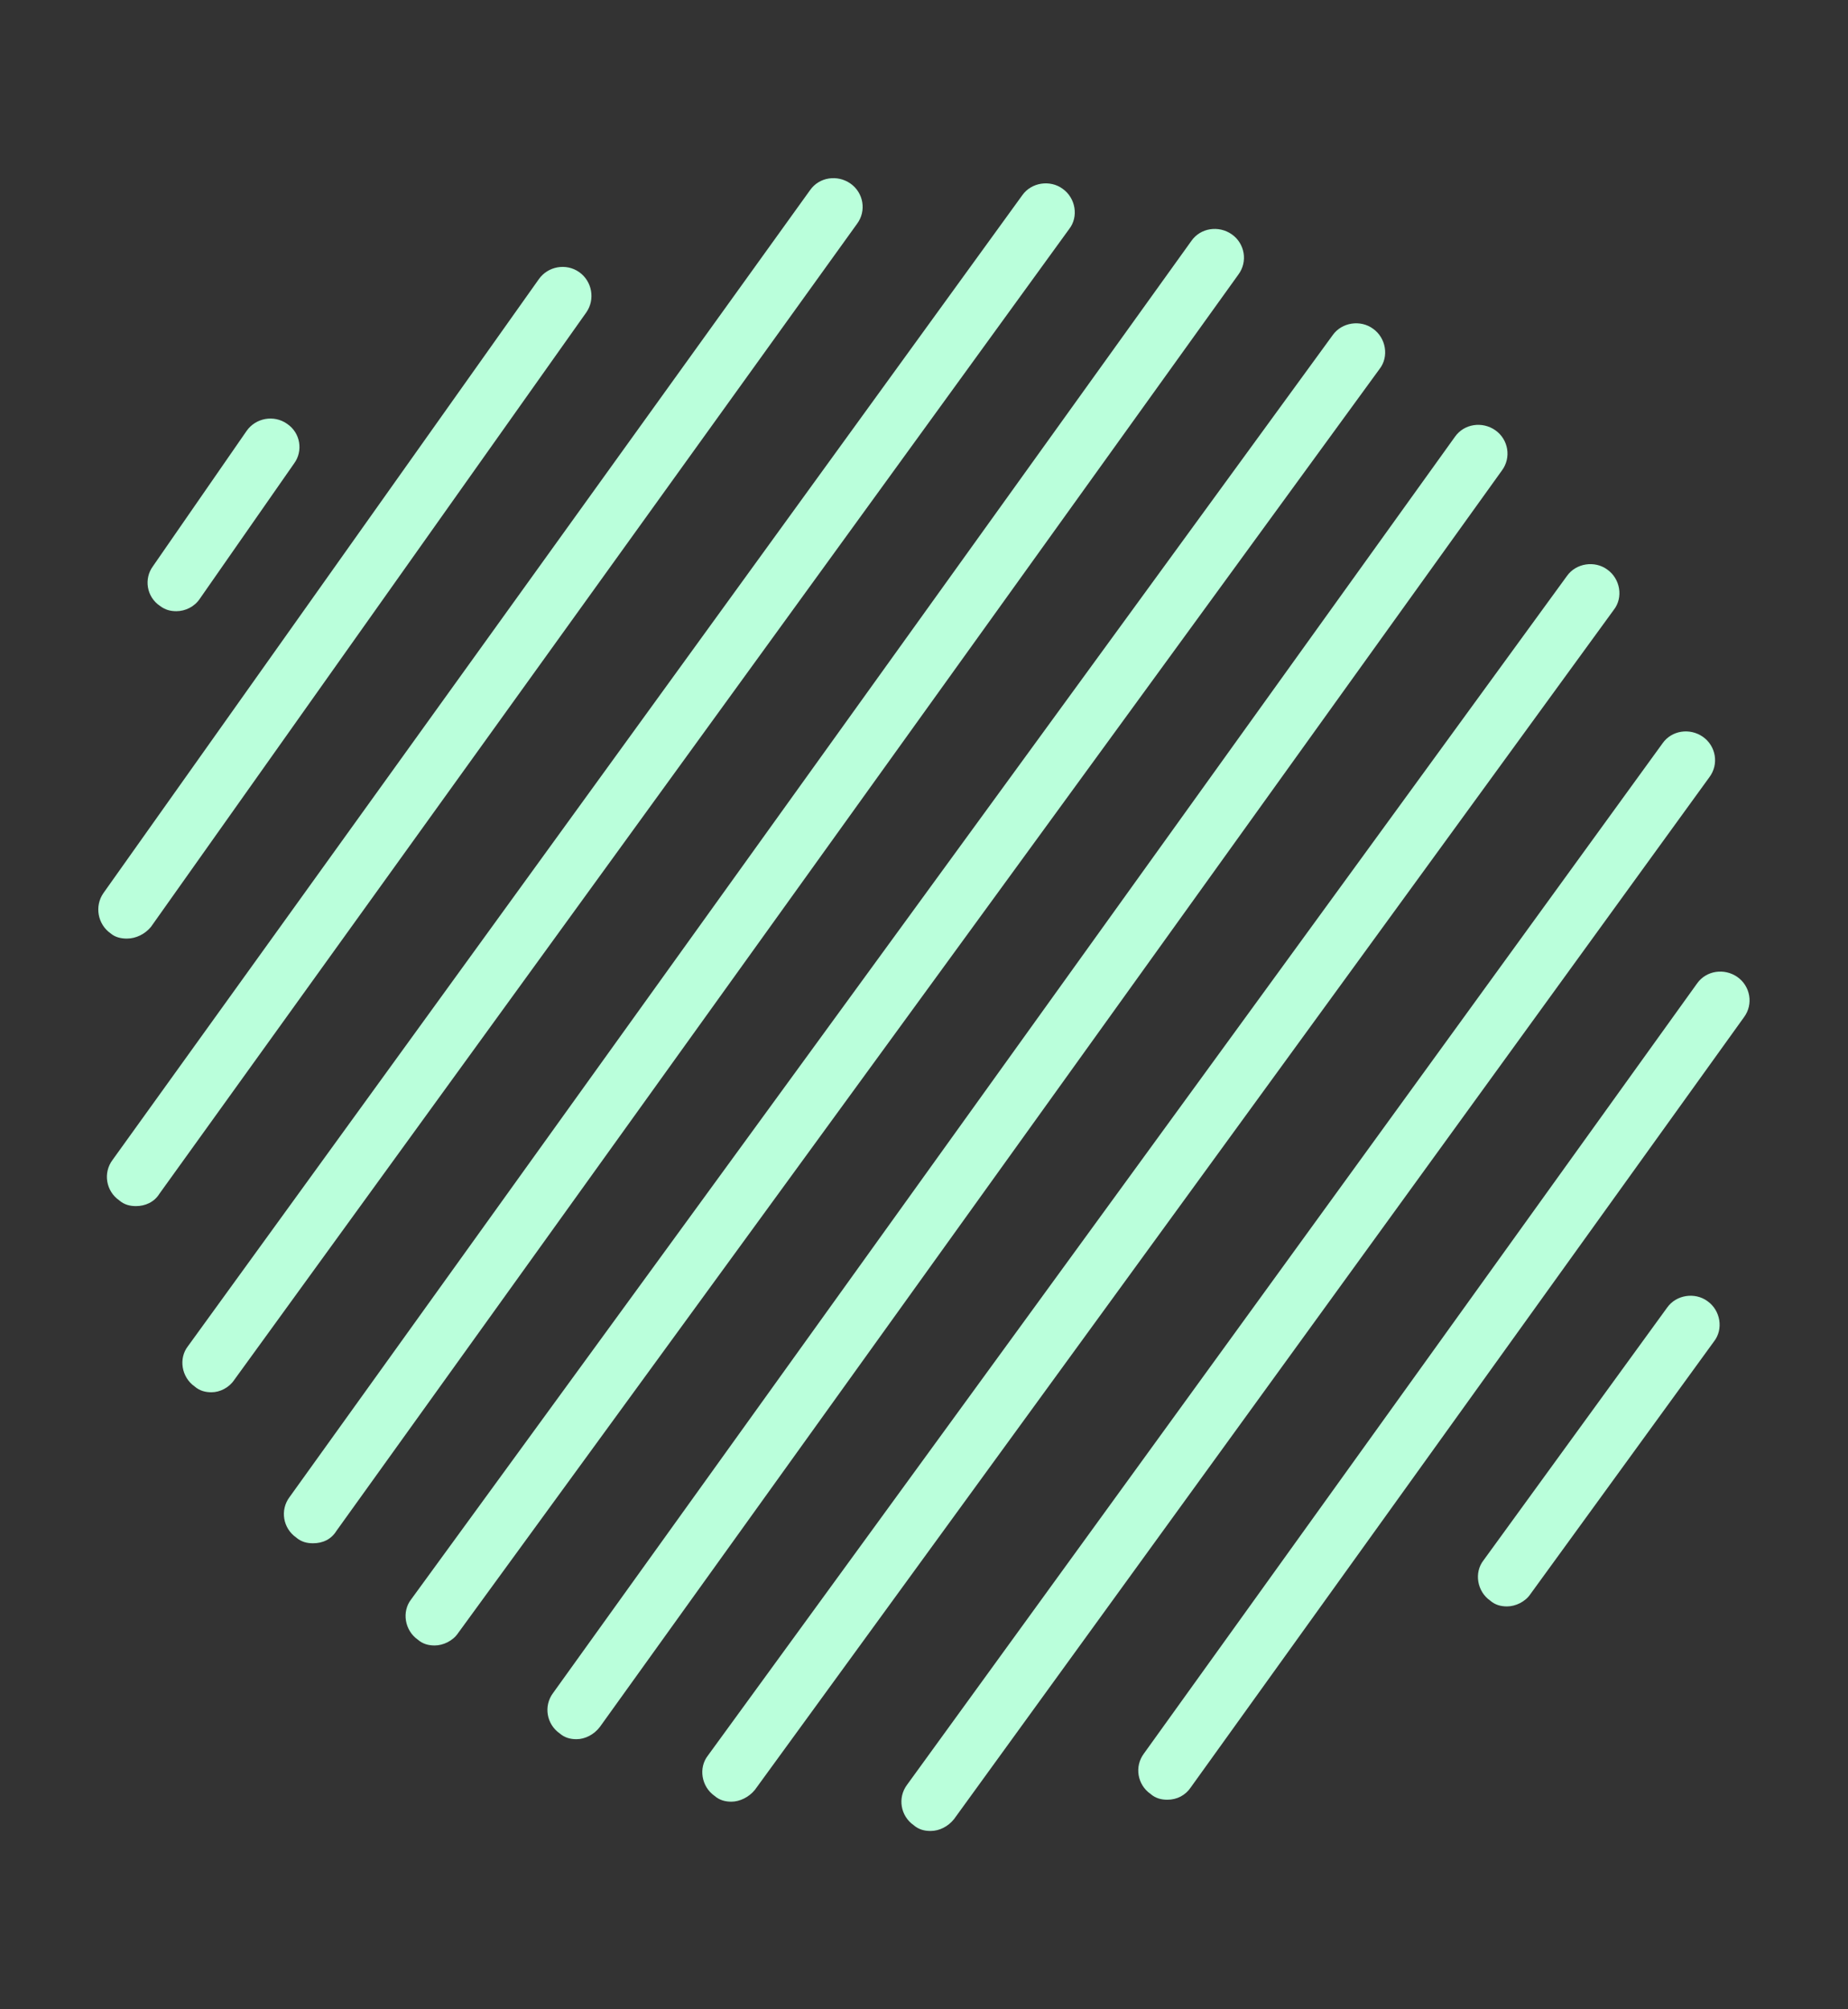
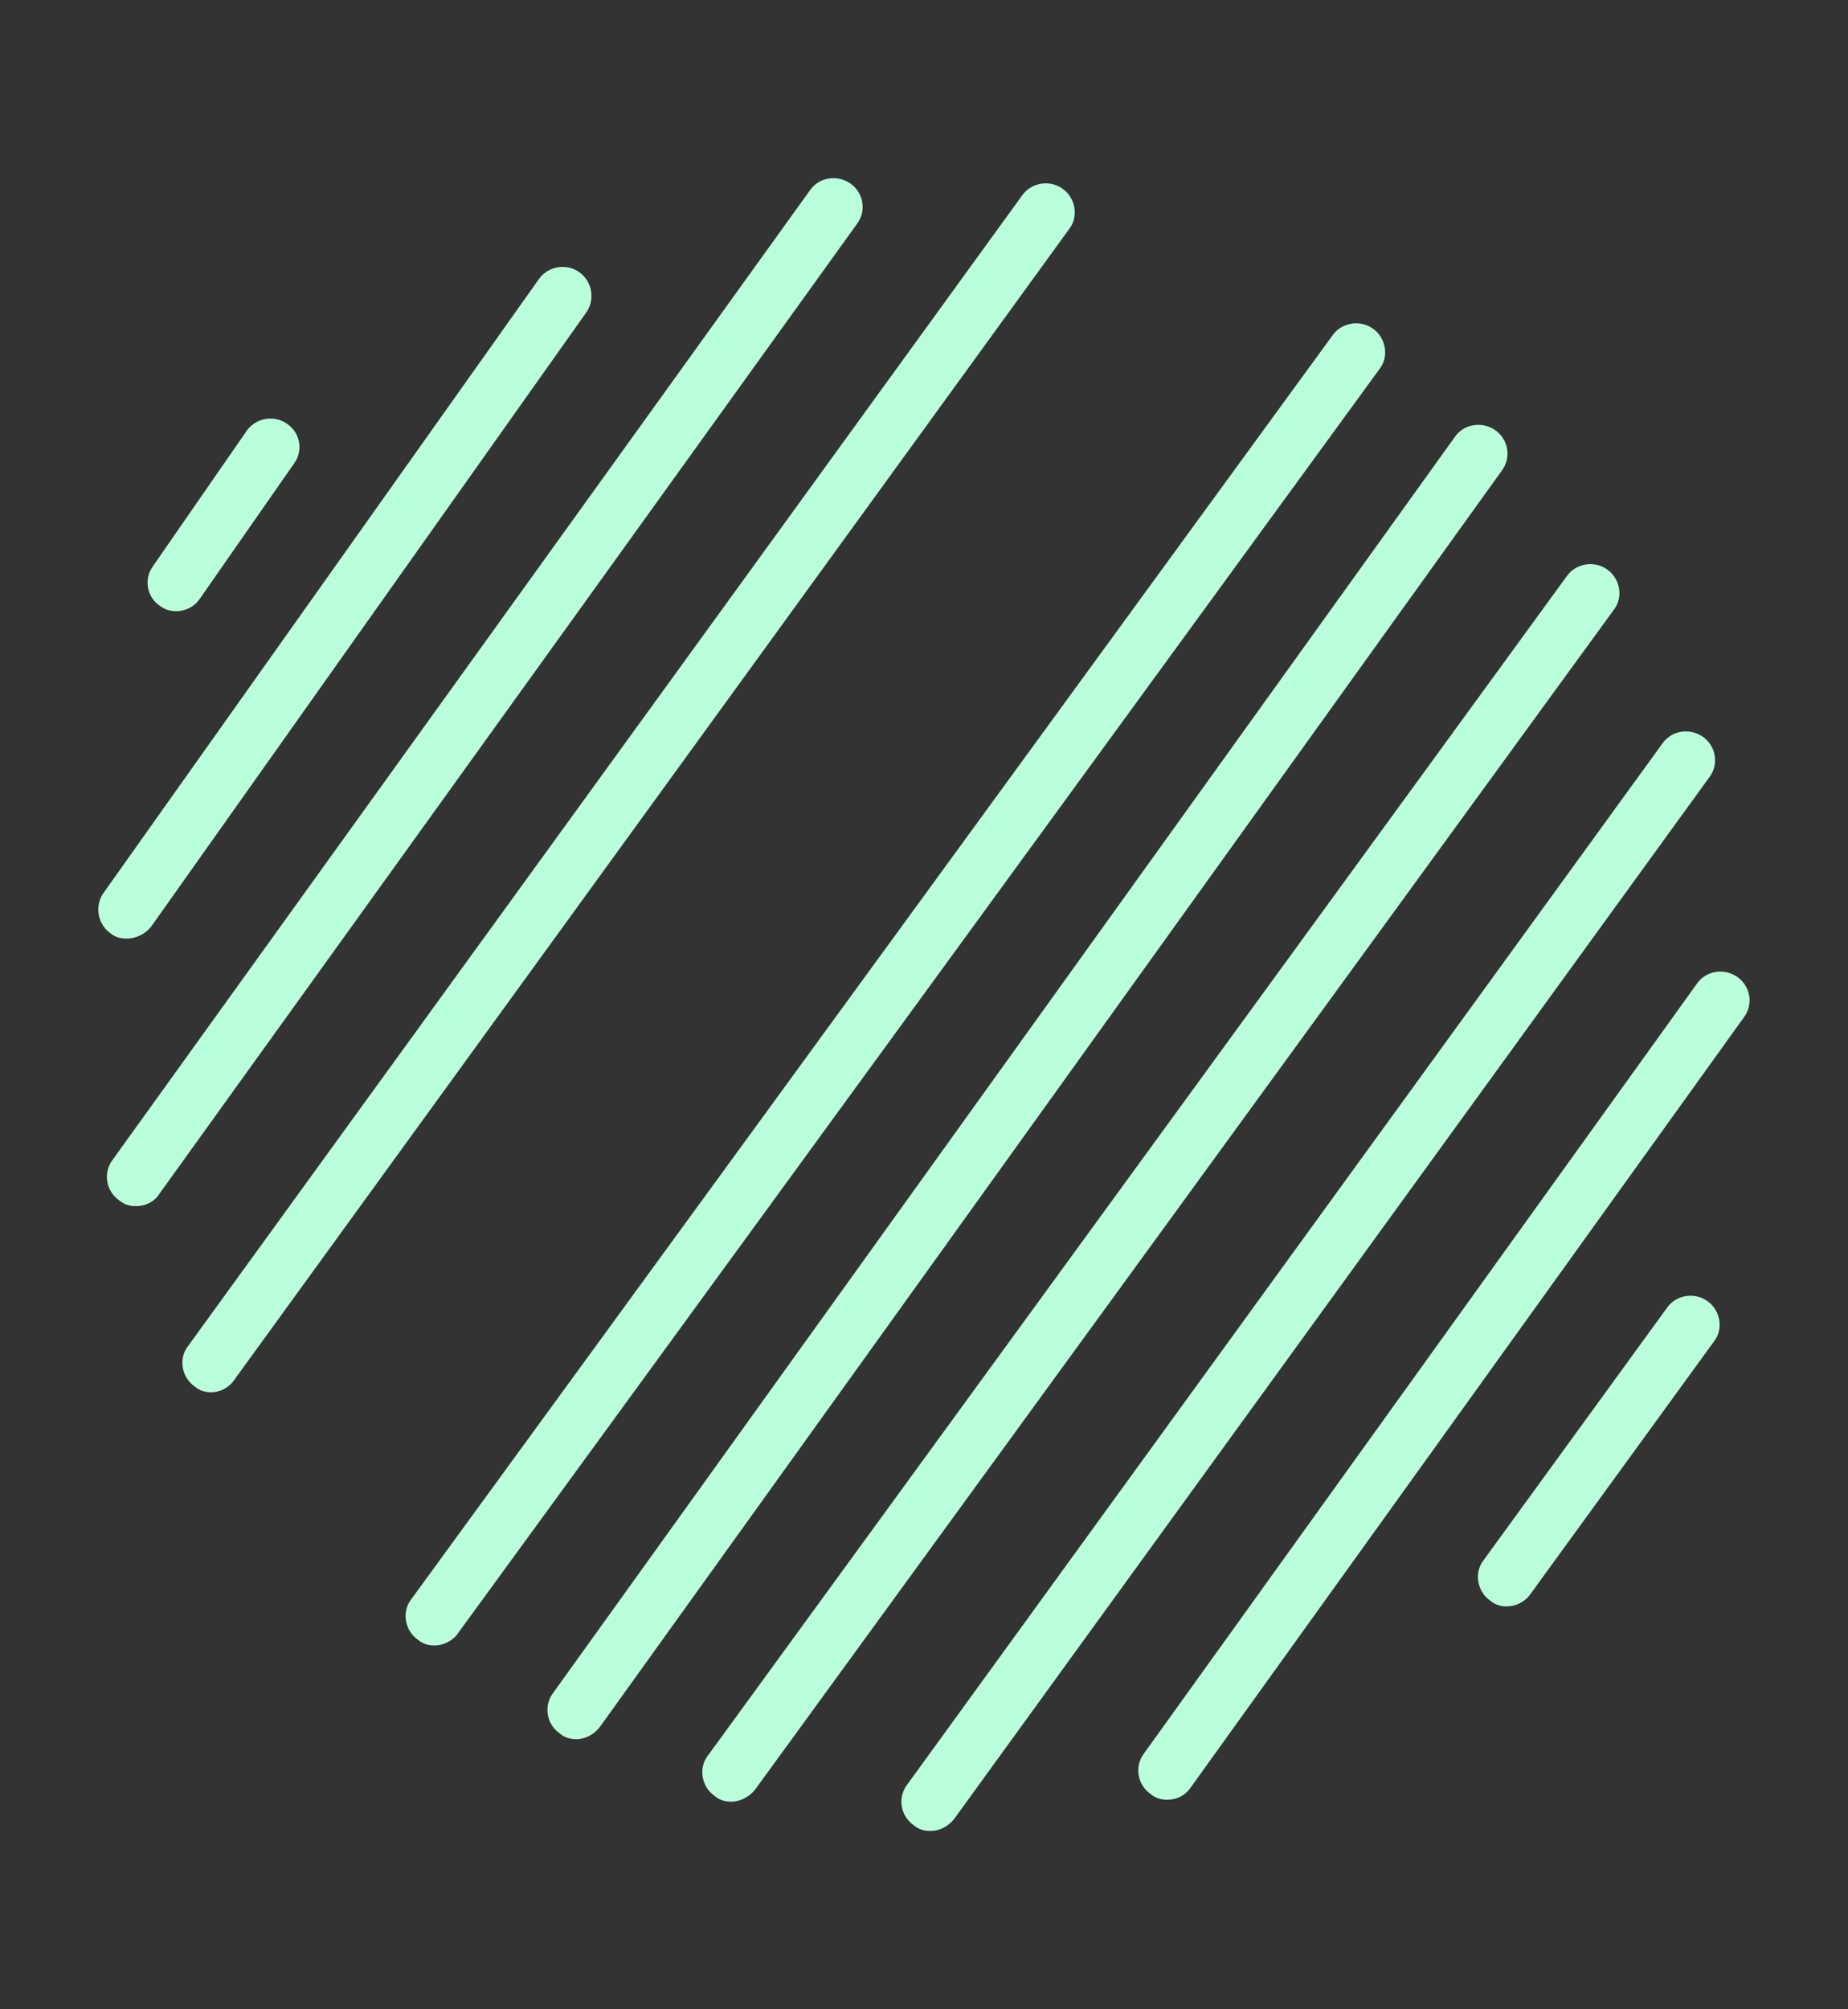
<svg xmlns="http://www.w3.org/2000/svg" version="1.1" id="Capa_1" x="0px" y="0px" viewBox="0 0 284 308.7" style="enable-background:new 0 0 284 308.7;" xml:space="preserve">
  <rect x="0" y="0" width="284" height="308.7" fill="#333333" stroke="none" />
  <style type="text/css">
	.st0{display:none;}
	.st1{display:inline;fill:none;stroke:#5AB5B8;stroke-width:4;stroke-miterlimit:10;stroke-dasharray:40,50;}
	.st2{display:inline;fill:none;stroke:#396A93;stroke-miterlimit:10;}
	.st3{fill:#BAFFDB;}
</style>
  <g class="st0">
    <circle class="st1" cx="272.4" cy="173.4" r="40.5" />
    <circle class="st2" cx="272.4" cy="173.4" r="29.9" />
  </g>
  <g>
    <path class="st3" d="M66.8,252.8c-0.9,0-1.8-0.2-2.6-0.9c-2-1.4-2.5-4.3-1-6.2L204.8,51.5c1.4-2,4.3-2.4,6.2-1c2,1.4,2.5,4.3,1,6.2   L70.4,250.9C69.6,252.1,68.1,252.8,66.8,252.8z" />
    <path class="st3" d="M88.6,267.2c-0.9,0-1.8-0.2-2.6-0.9c-2-1.4-2.5-4.2-1-6.2l138.6-193c1.4-2,4.2-2.4,6.2-1c2,1.4,2.5,4.2,1,6.2   l-138.6,193C91.3,266.5,89.9,267.2,88.6,267.2z" />
    <path class="st3" d="M112.4,276.8c-0.9,0-1.8-0.2-2.6-0.9c-2-1.4-2.5-4.3-1-6.2L240.8,88.5c1.4-2,4.3-2.4,6.2-1   c2,1.4,2.5,4.3,1,6.2L116,275C115.1,276.1,113.7,276.8,112.4,276.8z" />
    <path class="st3" d="M143,281.3c-0.9,0-1.8-0.2-2.6-0.9c-2-1.4-2.5-4.2-1-6.2l116.1-160c1.4-2,4.2-2.4,6.2-1c2,1.4,2.5,4.2,1,6.2   L146.6,279.5C145.7,280.6,144.4,281.3,143,281.3z" />
    <path class="st3" d="M179.4,276.5c-0.9,0-1.8-0.2-2.6-0.9c-2-1.4-2.5-4.2-1-6.2l85-118.3c1.4-2,4.2-2.4,6.2-1c2,1.4,2.5,4.2,1,6.2   l-85,118.3C182.2,275.8,180.9,276.5,179.4,276.5z" />
    <path class="st3" d="M231.6,246.8c-0.9,0-1.8-0.2-2.6-0.9c-2-1.4-2.5-4.3-1-6.2l28.2-38.8c1.4-2,4.3-2.4,6.2-1c2,1.4,2.5,4.3,1,6.2   l-28.2,38.8C234.4,246.1,232.9,246.8,231.6,246.8z" />
-     <path class="st3" d="M48.1,237.1c-0.9,0-1.8-0.2-2.6-0.9c-2-1.4-2.5-4.2-1-6.2L183.1,37c1.4-2,4.2-2.4,6.2-1c2,1.4,2.5,4.2,1,6.2   l-138.6,193C50.9,236.5,49.6,237.1,48.1,237.1z" />
    <path class="st3" d="M32.5,213.9c-0.9,0-1.8-0.2-2.6-0.9c-2-1.4-2.5-4.3-1-6.2L157.1,30c1.4-2,4.3-2.4,6.2-1c2,1.4,2.5,4.3,1,6.2   L36,212C35.2,213.2,33.8,213.9,32.5,213.9z" />
    <path class="st3" d="M20.9,185.3c-0.9,0-1.8-0.2-2.6-0.9c-2-1.4-2.5-4.2-1-6.2l107.2-149c1.4-2,4.2-2.4,6.2-1c2,1.4,2.5,4.2,1,6.2   l-107.2,149C23.7,184.7,22.3,185.3,20.9,185.3z" />
    <path class="st3" d="M19.5,144.2c-0.9,0-1.8-0.2-2.5-0.8c-2-1.4-2.5-4.2-1.1-6.2l66.9-94.3c1.4-2,4.2-2.5,6.2-1.1   c2,1.4,2.5,4.2,1.1,6.2l-66.9,94.4C22.3,143.5,20.9,144.2,19.5,144.2z" />
    <path class="st3" d="M27.1,93.9c-0.9,0-1.7-0.2-2.5-0.8c-2.1-1.4-2.5-4.2-1.1-6.1l14.4-20.8c1.4-2,4.2-2.5,6.2-1.1   c2.1,1.4,2.5,4.2,1.1,6.1L30.7,92C29.9,93.2,28.5,93.9,27.1,93.9z" />
  </g>
</svg>